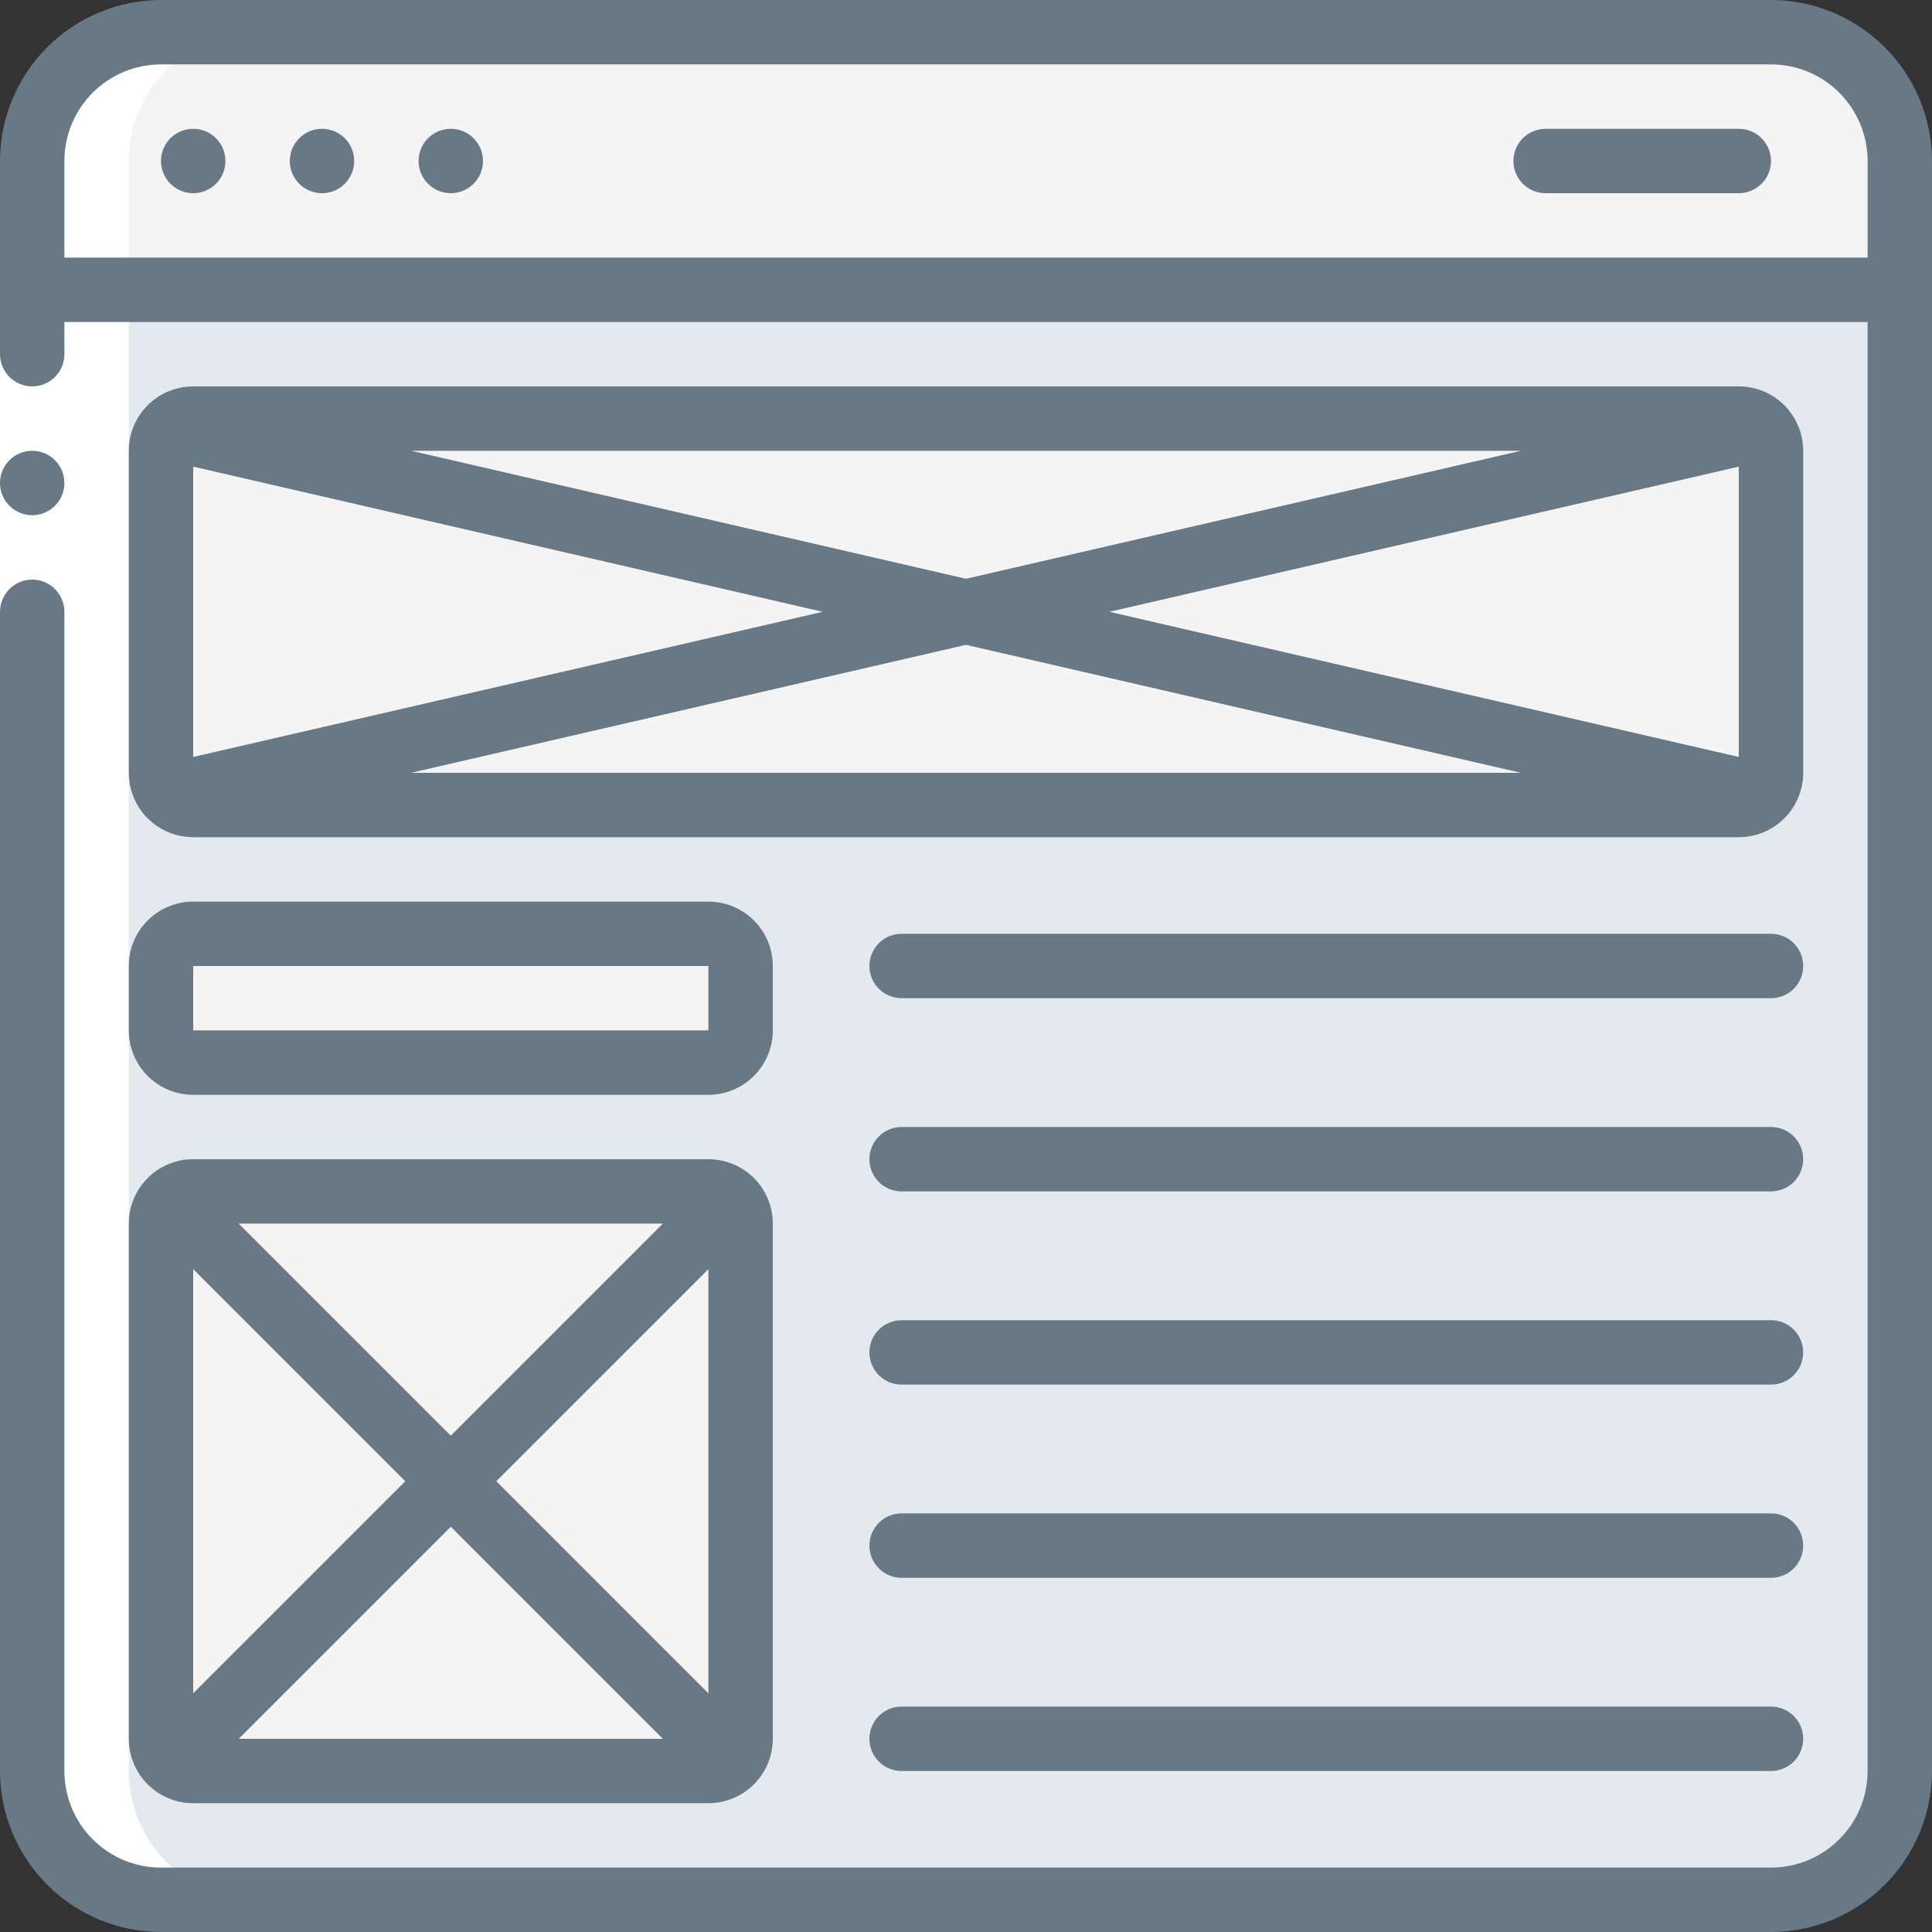
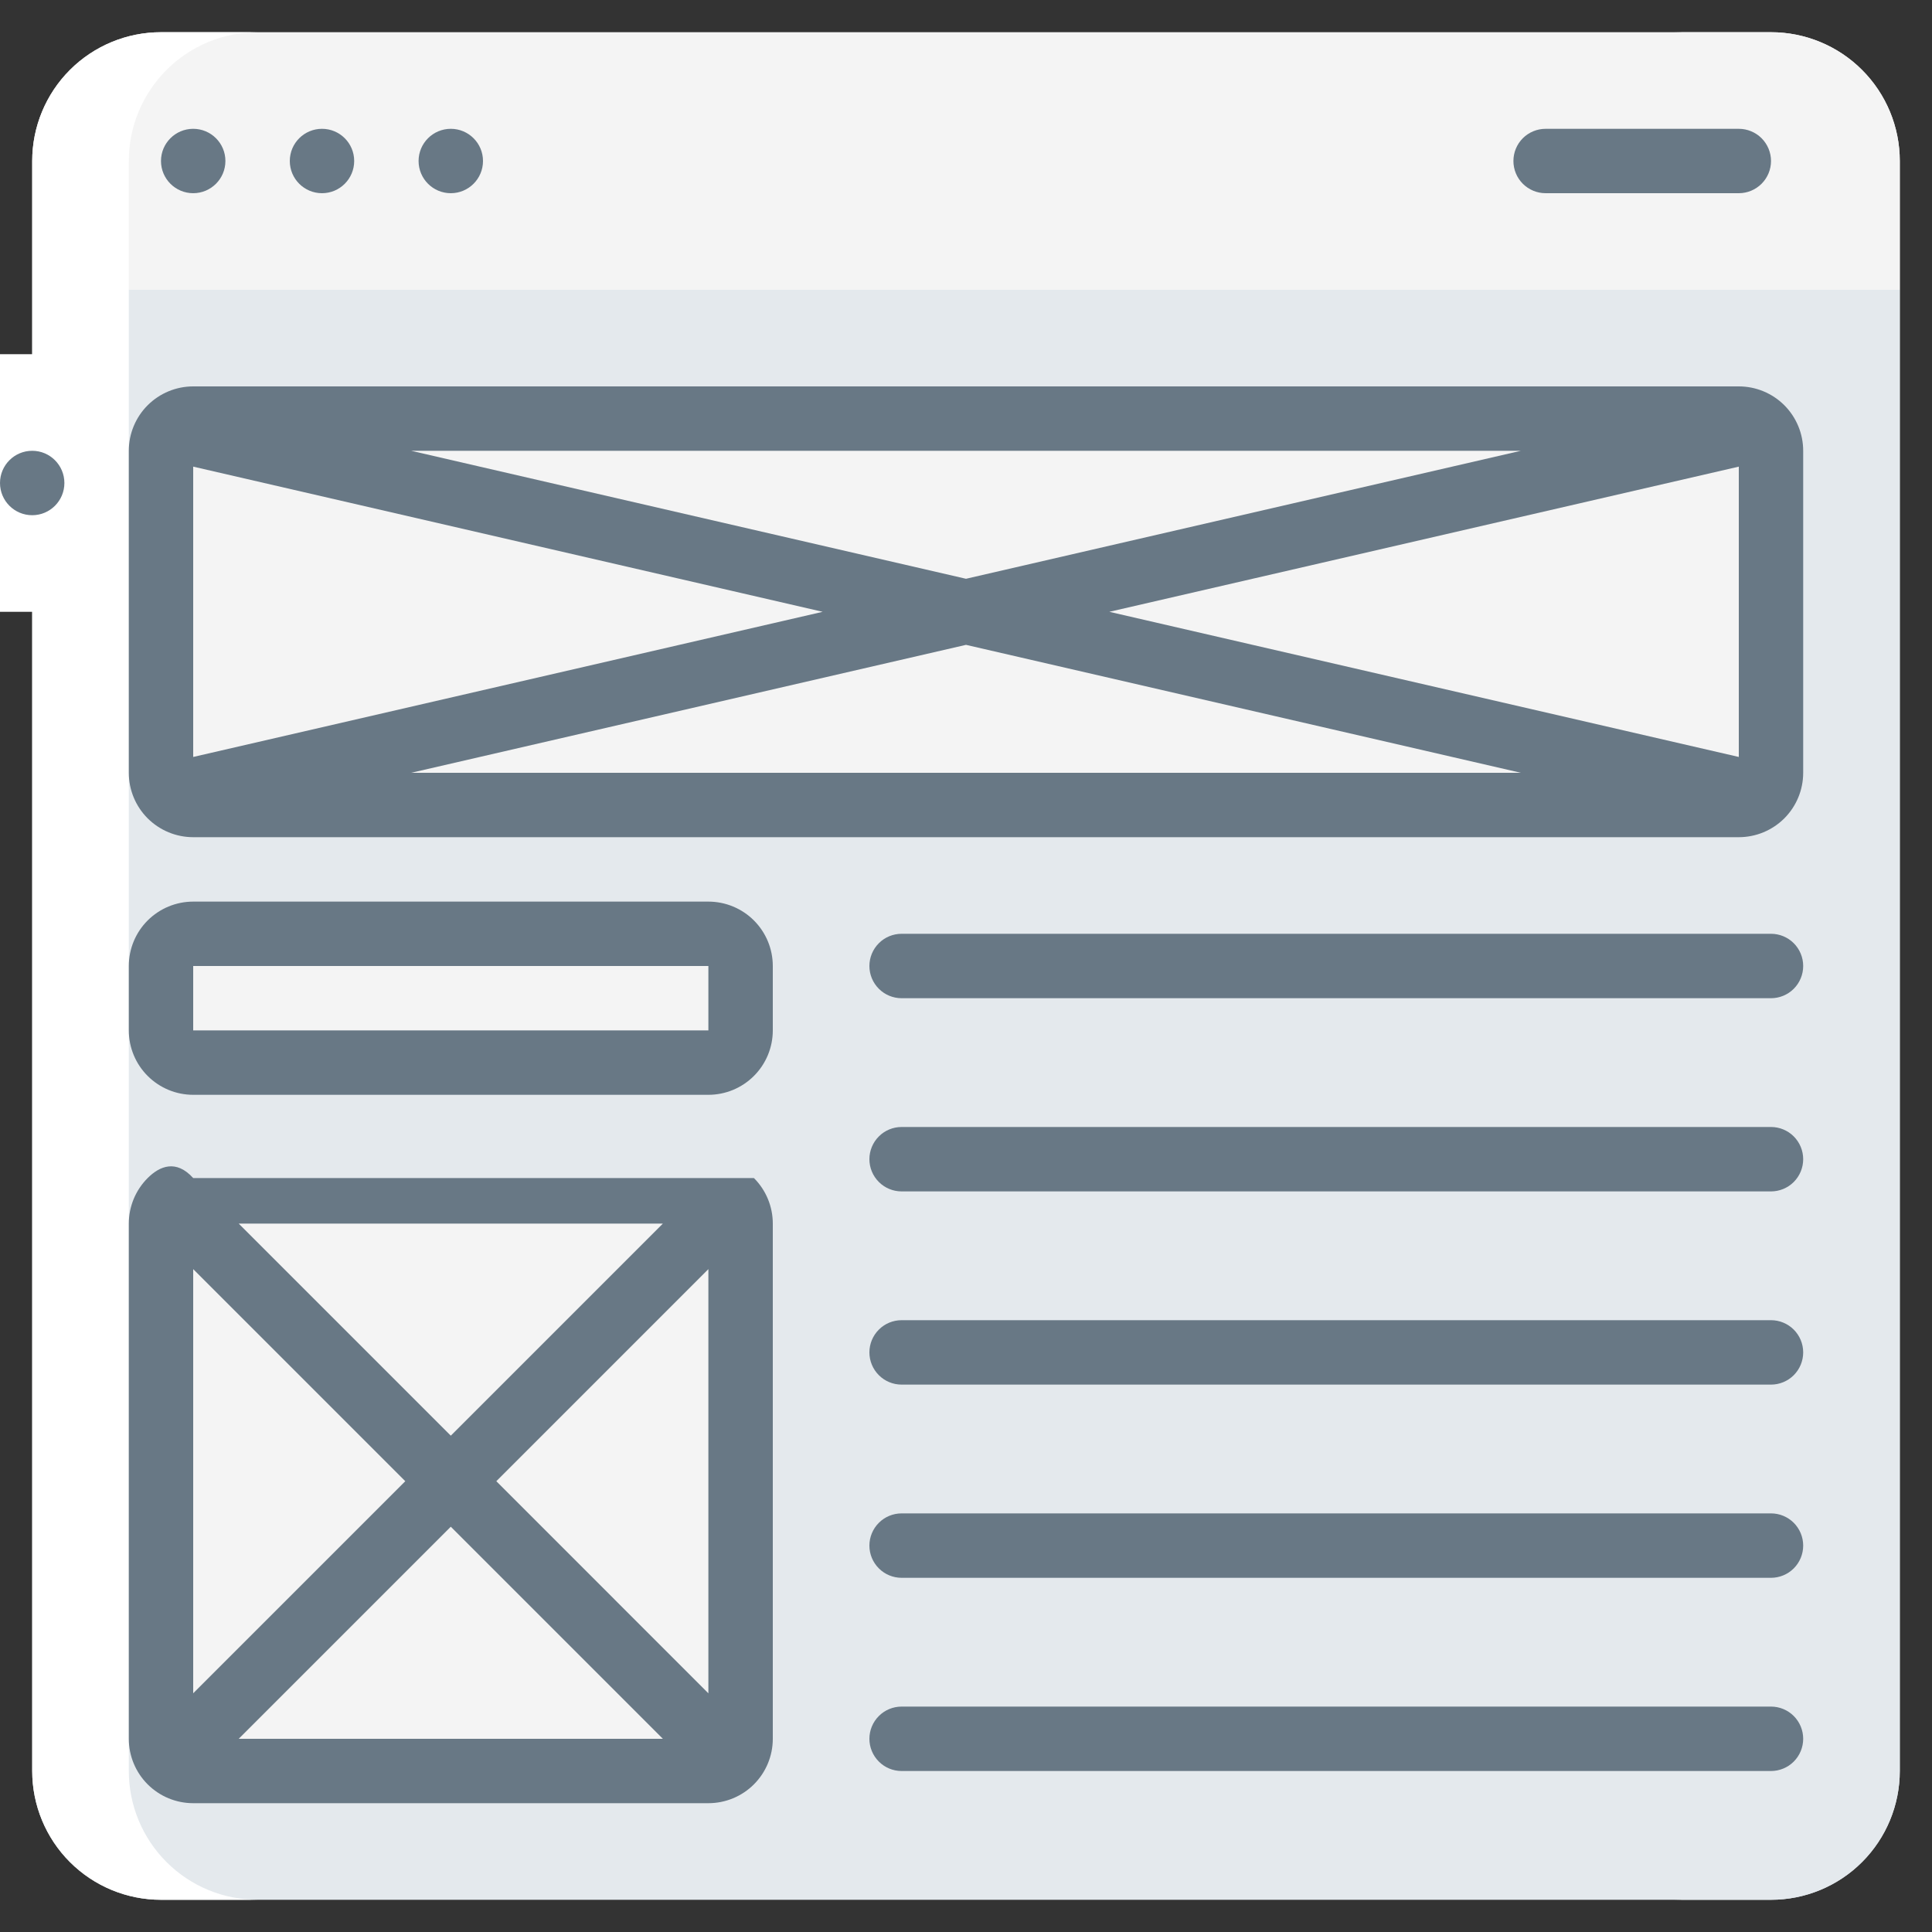
<svg xmlns="http://www.w3.org/2000/svg" width="70" height="70" viewBox="0 0 70 70" fill="none">
  <rect x="0" y="0" width="70" height="70" fill="#333333" stroke="none" />
  <g clip-path="url(#clip0_18_7472)">
    <path d="M68.833 5.833V10.5H1.167V5.833C1.167 4.596 1.658 3.409 2.533 2.534C3.409 1.658 4.595 1.167 5.833 1.167H64.166C65.404 1.167 66.591 1.658 67.466 2.534C68.341 3.409 68.833 4.596 68.833 5.833Z" fill="#F4F4F4" />
    <path d="M64.166 1.167H60.666C61.904 1.167 63.091 1.658 63.966 2.534C64.841 3.409 65.333 4.596 65.333 5.833V10.5H68.833V5.833C68.833 4.596 68.341 3.409 67.466 2.534C66.591 1.658 65.404 1.167 64.166 1.167Z" fill="#F4F4F4" />
    <path d="M68.833 10.5V64.167C68.833 65.404 68.341 66.591 67.466 67.466C66.591 68.342 65.404 68.833 64.166 68.833H5.833C4.595 68.833 3.409 68.342 2.533 67.466C1.658 66.591 1.167 65.404 1.167 64.167V10.5H68.833Z" fill="#E4E9ED" />
    <path d="M65.333 10.5V64.167C65.333 65.404 64.841 66.591 63.966 67.466C63.091 68.342 61.904 68.833 60.666 68.833H64.166C65.404 68.833 66.591 68.342 67.466 67.466C68.341 66.591 68.833 65.404 68.833 64.167V10.5H65.333Z" fill="#E4E9ED" />
    <path d="M63 15.167H7C6.356 15.167 5.833 15.689 5.833 16.333V28C5.833 28.644 6.356 29.167 7 29.167H63C63.645 29.167 64.167 28.644 64.167 28V16.333C64.167 15.689 63.645 15.167 63 15.167Z" fill="#F4F4F4" />
-     <path d="M63 15.167H59.5C59.809 15.167 60.106 15.29 60.325 15.508C60.544 15.727 60.667 16.024 60.667 16.333V28C60.667 28.309 60.544 28.606 60.325 28.825C60.106 29.044 59.809 29.167 59.5 29.167H63C63.309 29.167 63.606 29.044 63.825 28.825C64.044 28.606 64.167 28.309 64.167 28V16.333C64.167 16.024 64.044 15.727 63.825 15.508C63.606 15.29 63.309 15.167 63 15.167Z" fill="#F4F4F4" />
    <path d="M25.667 33.833H7C6.356 33.833 5.833 34.356 5.833 35V37.333C5.833 37.978 6.356 38.5 7 38.5H25.667C26.311 38.5 26.834 37.978 26.834 37.333V35C26.834 34.356 26.311 33.833 25.667 33.833Z" fill="#F4F4F4" />
-     <path d="M25.666 33.833H22.166C22.476 33.833 22.773 33.956 22.991 34.175C23.21 34.394 23.333 34.691 23.333 35V37.333C23.333 37.643 23.21 37.94 22.991 38.158C22.773 38.377 22.476 38.5 22.166 38.5H25.666C25.976 38.5 26.273 38.377 26.491 38.158C26.71 37.94 26.833 37.643 26.833 37.333V35C26.833 34.691 26.71 34.394 26.491 34.175C26.273 33.956 25.976 33.833 25.666 33.833Z" fill="#F4F4F4" />
    <path d="M25.667 43.167H7C6.356 43.167 5.833 43.689 5.833 44.333V63C5.833 63.644 6.356 64.167 7 64.167H25.667C26.311 64.167 26.834 63.644 26.834 63V44.333C26.834 43.689 26.311 43.167 25.667 43.167Z" fill="#F4F4F4" />
    <path d="M25.666 43.167H22.166C22.476 43.167 22.773 43.29 22.991 43.508C23.21 43.727 23.333 44.024 23.333 44.333V63C23.333 63.309 23.21 63.606 22.991 63.825C22.773 64.044 22.476 64.167 22.166 64.167H25.666C25.976 64.167 26.273 64.044 26.491 63.825C26.71 63.606 26.833 63.309 26.833 63V44.333C26.833 44.024 26.71 43.727 26.491 43.508C26.273 43.29 25.976 43.167 25.666 43.167Z" fill="#F4F4F4" />
    <path d="M5.833 68.833H9.333C8.095 68.833 6.909 68.342 6.033 67.466C5.158 66.591 4.667 65.404 4.667 64.167V5.833C4.667 4.596 5.158 3.409 6.033 2.534C6.909 1.658 8.095 1.167 9.333 1.167H5.833C4.595 1.167 3.409 1.658 2.533 2.534C1.658 3.409 1.167 4.596 1.167 5.833V64.167C1.167 65.404 1.658 66.591 2.533 67.466C3.409 68.342 4.595 68.833 5.833 68.833Z" fill="white" />
    <path d="M0 12.833H2.333V22.167H0V12.833Z" fill="white" />
    <path d="M1.167 18.667C1.811 18.667 2.333 18.144 2.333 17.5C2.333 16.856 1.811 16.333 1.167 16.333C0.522 16.333 0 16.856 0 17.5C0 18.144 0.522 18.667 1.167 18.667Z" fill="#687885" />
-     <path d="M64.167 0H5.833C4.287 0.002 2.804 0.617 1.711 1.711C0.617 2.804 0.002 4.287 0 5.833L0 12.833C0 13.143 0.123 13.44 0.342 13.658C0.561 13.877 0.857 14 1.167 14C1.476 14 1.773 13.877 1.992 13.658C2.21 13.44 2.333 13.143 2.333 12.833V11.667H67.667V64.167C67.667 65.095 67.298 65.985 66.641 66.641C65.985 67.298 65.095 67.667 64.167 67.667H5.833C4.905 67.667 4.015 67.298 3.358 66.641C2.702 65.985 2.333 65.095 2.333 64.167V22.167C2.333 21.857 2.21 21.561 1.992 21.342C1.773 21.123 1.476 21 1.167 21C0.857 21 0.561 21.123 0.342 21.342C0.123 21.561 0 21.857 0 22.167L0 64.167C0.002 65.713 0.617 67.196 1.711 68.289C2.804 69.383 4.287 69.998 5.833 70H64.167C65.713 69.998 67.196 69.383 68.289 68.289C69.383 67.196 69.998 65.713 70 64.167V5.833C69.998 4.287 69.383 2.804 68.289 1.711C67.196 0.617 65.713 0.002 64.167 0ZM2.333 9.333V5.833C2.333 4.905 2.702 4.015 3.358 3.358C4.015 2.702 4.905 2.333 5.833 2.333H64.167C65.095 2.333 65.985 2.702 66.641 3.358C67.298 4.015 67.667 4.905 67.667 5.833V9.333H2.333Z" fill="#687885" />
    <path d="M7 7C7.644 7 8.167 6.478 8.167 5.833C8.167 5.189 7.644 4.667 7 4.667C6.356 4.667 5.833 5.189 5.833 5.833C5.833 6.478 6.356 7 7 7Z" fill="#687885" />
    <path d="M11.667 7C12.311 7 12.833 6.478 12.833 5.833C12.833 5.189 12.311 4.667 11.667 4.667C11.022 4.667 10.5 5.189 10.5 5.833C10.5 6.478 11.022 7 11.667 7Z" fill="#687885" />
    <path d="M16.333 7C16.977 7 17.5 6.478 17.5 5.833C17.5 5.189 16.977 4.667 16.333 4.667C15.689 4.667 15.166 5.189 15.166 5.833C15.166 6.478 15.689 7 16.333 7Z" fill="#687885" />
    <path d="M63 4.667H56C55.691 4.667 55.394 4.79 55.175 5.008C54.956 5.227 54.834 5.524 54.834 5.833C54.834 6.143 54.956 6.439 55.175 6.658C55.394 6.877 55.691 7 56 7H63C63.31 7 63.606 6.877 63.825 6.658C64.044 6.439 64.167 6.143 64.167 5.833C64.167 5.524 64.044 5.227 63.825 5.008C63.606 4.79 63.31 4.667 63 4.667Z" fill="#687885" />
    <path d="M65.333 16.333C65.333 15.714 65.087 15.121 64.65 14.683C64.212 14.246 63.619 14 63 14H7C6.381 14 5.788 14.246 5.35 14.683C4.912 15.121 4.667 15.714 4.667 16.333V28C4.667 28.619 4.912 29.212 5.35 29.65C5.788 30.087 6.381 30.333 7 30.333H63C63.619 30.333 64.212 30.087 64.65 29.65C65.087 29.212 65.333 28.619 65.333 28V16.333ZM29.807 22.167L7 27.426V16.907L29.807 22.167ZM14.896 16.333H55.104L35 20.97L14.896 16.333ZM35 23.364L55.104 28H14.896L35 23.364ZM40.193 22.167L63 16.907V27.426L40.193 22.167Z" fill="#687885" />
    <path d="M4.667 37.333C4.667 37.952 4.912 38.546 5.35 38.983C5.788 39.421 6.381 39.667 7 39.667H25.666C26.285 39.667 26.879 39.421 27.316 38.983C27.754 38.546 28 37.952 28 37.333V35C28 34.381 27.754 33.788 27.316 33.35C26.879 32.913 26.285 32.667 25.666 32.667H7C6.381 32.667 5.788 32.913 5.35 33.35C4.912 33.788 4.667 34.381 4.667 35V37.333ZM7 35H25.666V37.333H7V35Z" fill="#687885" />
-     <path d="M4.667 63C4.667 63.619 4.912 64.212 5.35 64.65C5.788 65.088 6.381 65.333 7 65.333H25.666C26.285 65.333 26.879 65.088 27.316 64.65C27.754 64.212 28 63.619 28 63V44.333C28 43.715 27.754 43.121 27.316 42.683C26.879 42.246 26.285 42 25.666 42H7C6.381 42 5.788 42.246 5.35 42.683C4.912 43.121 4.667 43.715 4.667 44.333V63ZM17.983 53.667L25.666 45.983V61.352L17.983 53.667ZM24.017 63H8.649L16.333 55.316L24.017 63ZM16.333 52.017L8.649 44.333H24.017L16.333 52.017ZM14.684 53.667L7 61.35V45.983L14.684 53.667Z" fill="#687885" />
+     <path d="M4.667 63C4.667 63.619 4.912 64.212 5.35 64.65C5.788 65.088 6.381 65.333 7 65.333H25.666C26.285 65.333 26.879 65.088 27.316 64.65C27.754 64.212 28 63.619 28 63V44.333C28 43.715 27.754 43.121 27.316 42.683H7C6.381 42 5.788 42.246 5.35 42.683C4.912 43.121 4.667 43.715 4.667 44.333V63ZM17.983 53.667L25.666 45.983V61.352L17.983 53.667ZM24.017 63H8.649L16.333 55.316L24.017 63ZM16.333 52.017L8.649 44.333H24.017L16.333 52.017ZM14.684 53.667L7 61.35V45.983L14.684 53.667Z" fill="#687885" />
    <path d="M64.167 33.833H32.667C32.357 33.833 32.06 33.956 31.842 34.175C31.623 34.394 31.5 34.691 31.5 35C31.5 35.309 31.623 35.606 31.842 35.825C32.06 36.044 32.357 36.167 32.667 36.167H64.167C64.476 36.167 64.773 36.044 64.992 35.825C65.21 35.606 65.333 35.309 65.333 35C65.333 34.691 65.21 34.394 64.992 34.175C64.773 33.956 64.476 33.833 64.167 33.833Z" fill="#687885" />
    <path d="M64.167 40.833H32.667C32.357 40.833 32.06 40.956 31.842 41.175C31.623 41.394 31.5 41.691 31.5 42C31.5 42.309 31.623 42.606 31.842 42.825C32.06 43.044 32.357 43.167 32.667 43.167H64.167C64.476 43.167 64.773 43.044 64.992 42.825C65.21 42.606 65.333 42.309 65.333 42C65.333 41.691 65.21 41.394 64.992 41.175C64.773 40.956 64.476 40.833 64.167 40.833Z" fill="#687885" />
    <path d="M64.167 47.833H32.667C32.357 47.833 32.06 47.956 31.842 48.175C31.623 48.394 31.5 48.691 31.5 49C31.5 49.309 31.623 49.606 31.842 49.825C32.06 50.044 32.357 50.167 32.667 50.167H64.167C64.476 50.167 64.773 50.044 64.992 49.825C65.21 49.606 65.333 49.309 65.333 49C65.333 48.691 65.21 48.394 64.992 48.175C64.773 47.956 64.476 47.833 64.167 47.833Z" fill="#687885" />
    <path d="M64.167 54.833H32.667C32.357 54.833 32.06 54.956 31.842 55.175C31.623 55.394 31.5 55.691 31.5 56C31.5 56.309 31.623 56.606 31.842 56.825C32.06 57.044 32.357 57.167 32.667 57.167H64.167C64.476 57.167 64.773 57.044 64.992 56.825C65.21 56.606 65.333 56.309 65.333 56C65.333 55.691 65.21 55.394 64.992 55.175C64.773 54.956 64.476 54.833 64.167 54.833Z" fill="#687885" />
    <path d="M64.167 61.833H32.667C32.357 61.833 32.06 61.956 31.842 62.175C31.623 62.394 31.5 62.691 31.5 63C31.5 63.309 31.623 63.606 31.842 63.825C32.06 64.044 32.357 64.167 32.667 64.167H64.167C64.476 64.167 64.773 64.044 64.992 63.825C65.21 63.606 65.333 63.309 65.333 63C65.333 62.691 65.21 62.394 64.992 62.175C64.773 61.956 64.476 61.833 64.167 61.833Z" fill="#687885" />
  </g>
  <defs>
    <clipPath id="clip0_18_7472">
      <rect width="70" height="70" fill="white" />
    </clipPath>
  </defs>
</svg>